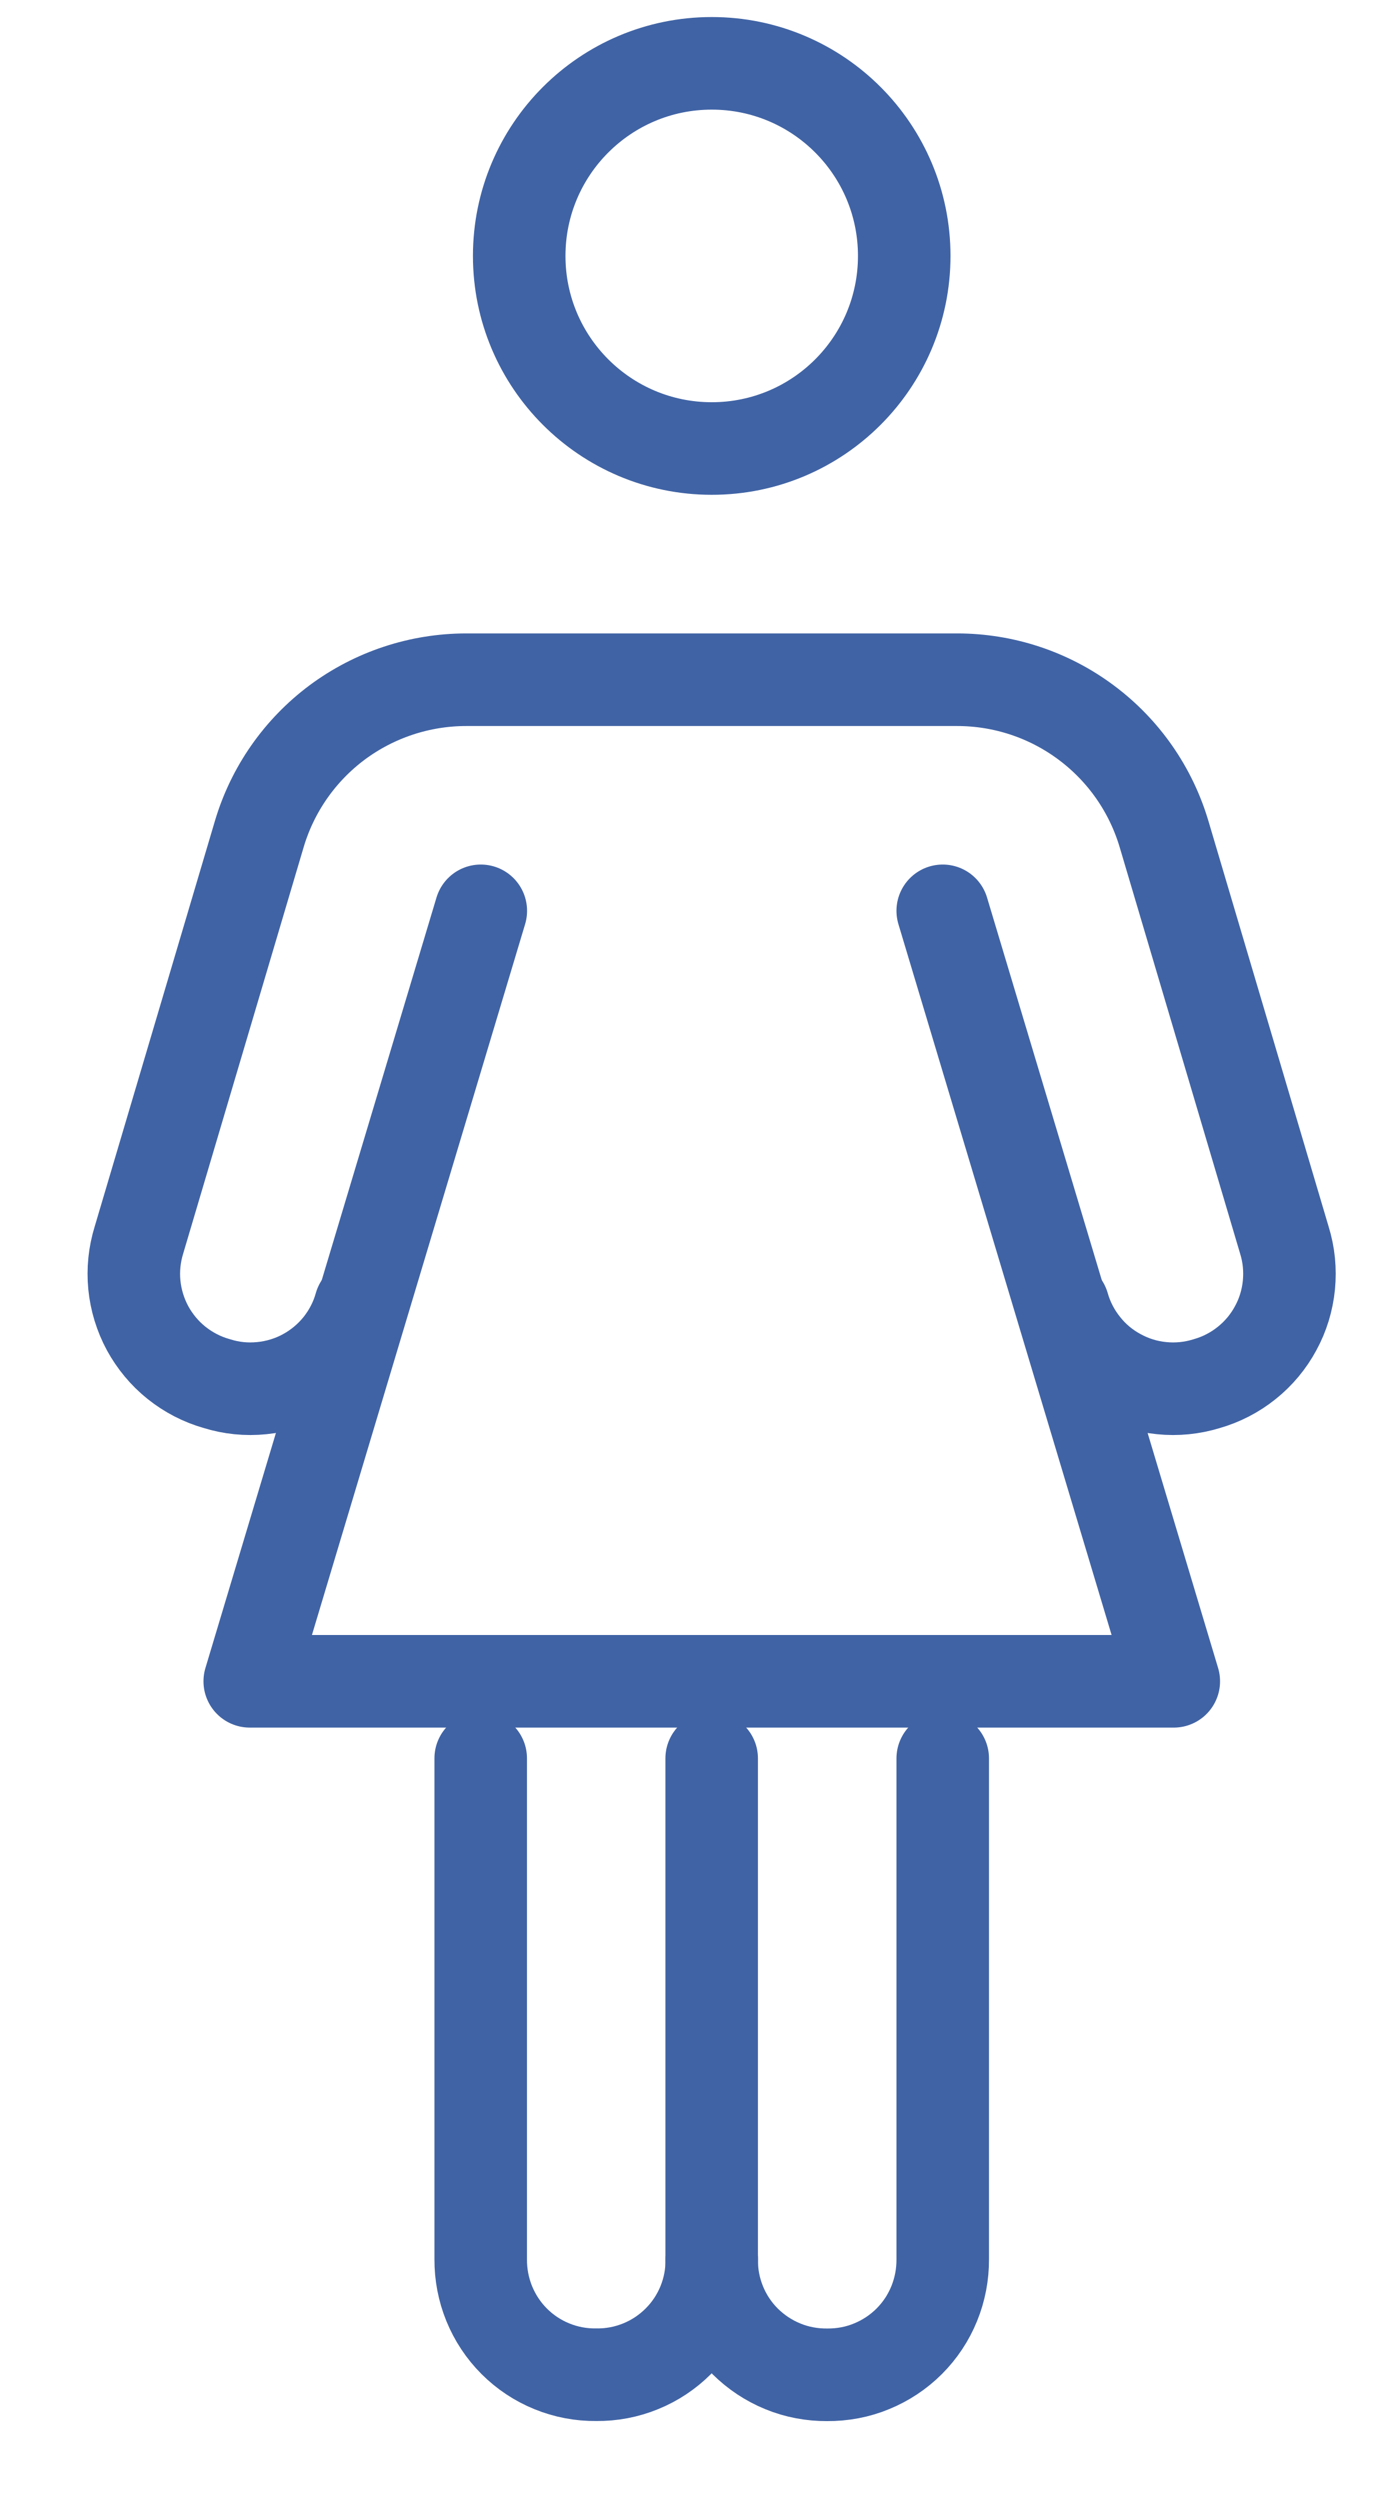
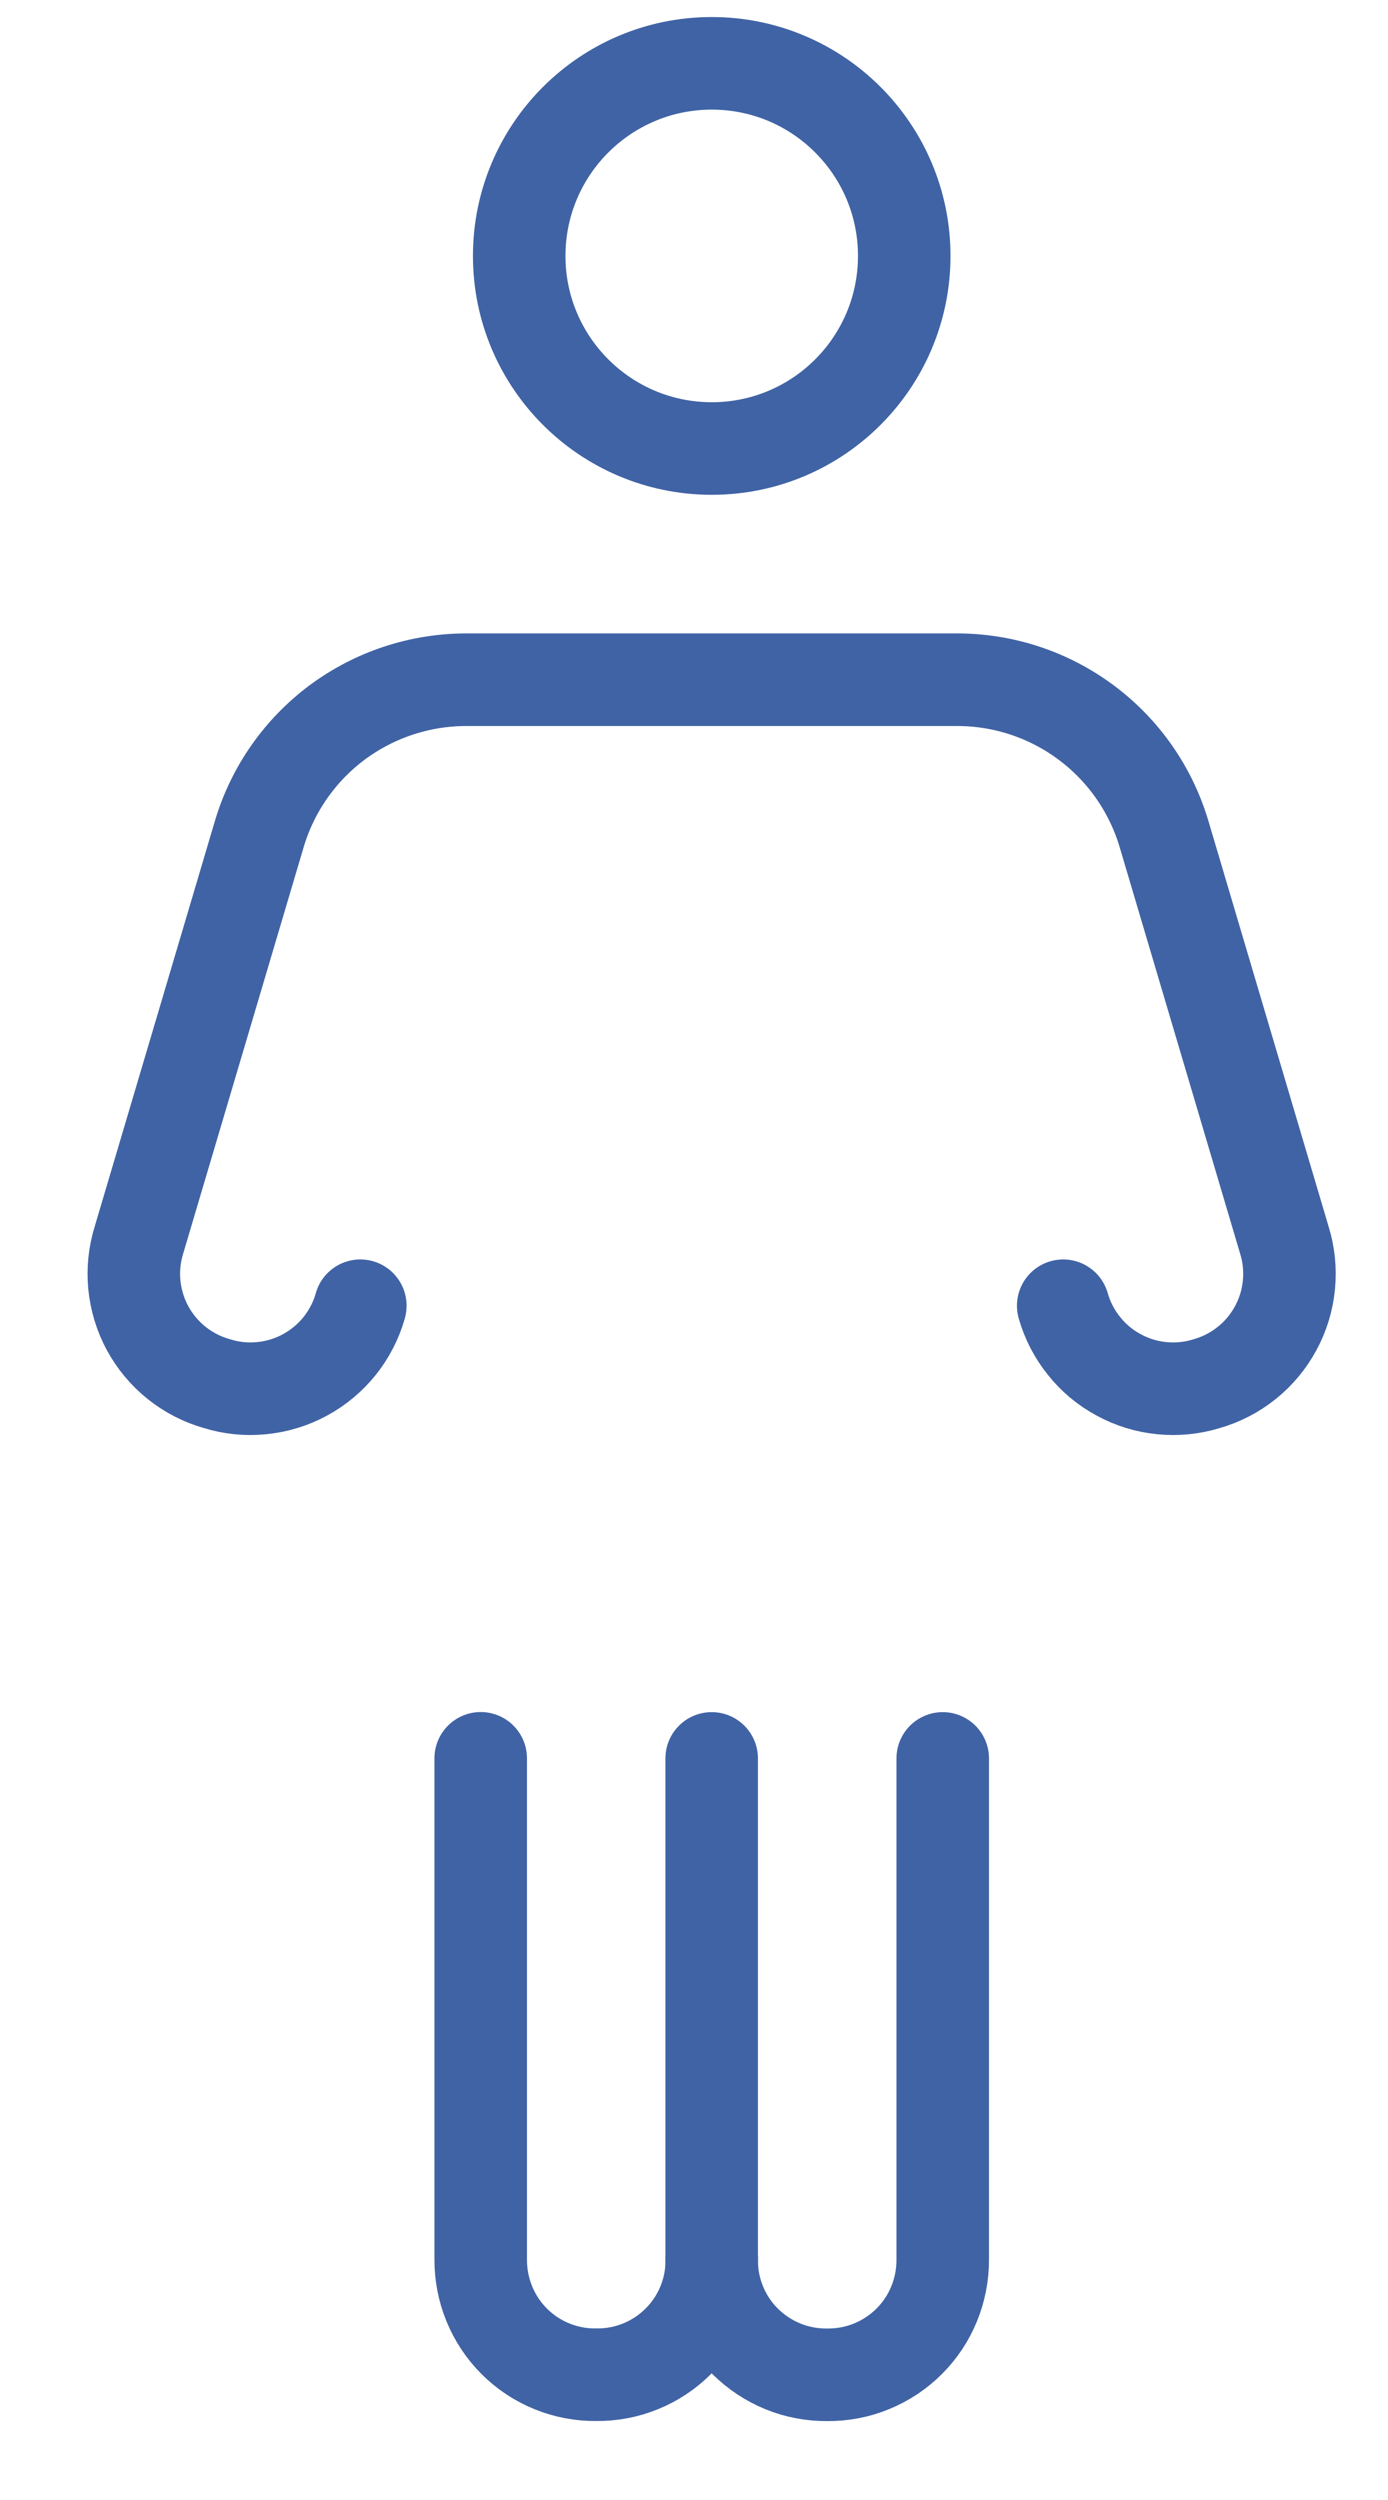
<svg xmlns="http://www.w3.org/2000/svg" width="15" height="27" viewBox="0 0 15 27" fill="none">
  <path d="M5.195 18.99V24.399C5.194 24.564 5.225 24.727 5.287 24.879C5.349 25.031 5.441 25.17 5.557 25.286C5.673 25.402 5.811 25.494 5.964 25.556C6.116 25.618 6.279 25.649 6.444 25.647C6.608 25.649 6.771 25.618 6.923 25.556C7.076 25.494 7.214 25.402 7.33 25.286C7.447 25.17 7.539 25.031 7.601 24.879C7.663 24.727 7.694 24.564 7.692 24.399" stroke="#4063A5" stroke-miterlimit="10" stroke-linecap="round" />
  <path d="M7.691 18.991V24.399C7.689 24.564 7.72 24.727 7.782 24.879C7.844 25.032 7.936 25.17 8.052 25.286C8.169 25.402 8.307 25.494 8.459 25.556C8.612 25.619 8.775 25.649 8.939 25.648C9.104 25.649 9.267 25.619 9.419 25.556C9.571 25.494 9.71 25.402 9.826 25.286C9.942 25.17 10.034 25.032 10.096 24.879C10.158 24.727 10.189 24.564 10.188 24.399V18.991M3.894 14.102C3.85 14.26 3.773 14.408 3.671 14.536C3.568 14.664 3.44 14.771 3.296 14.849C3.151 14.928 2.992 14.976 2.829 14.992C2.665 15.009 2.5 14.992 2.343 14.943C2.184 14.898 2.037 14.822 1.908 14.719C1.78 14.617 1.674 14.489 1.595 14.345C1.517 14.2 1.468 14.041 1.452 13.877C1.436 13.714 1.453 13.549 1.502 13.391L2.802 9.008C2.945 8.526 3.24 8.104 3.643 7.803C4.047 7.503 4.536 7.341 5.039 7.341H10.344C10.846 7.341 11.336 7.503 11.739 7.804C12.142 8.104 12.437 8.527 12.58 9.009L13.88 13.393C13.929 13.55 13.945 13.715 13.929 13.879C13.913 14.042 13.865 14.201 13.786 14.345C13.708 14.49 13.601 14.618 13.473 14.72C13.345 14.823 13.197 14.899 13.039 14.944C12.882 14.992 12.717 15.009 12.554 14.992C12.39 14.976 12.232 14.927 12.088 14.848C11.943 14.77 11.816 14.664 11.714 14.535C11.611 14.407 11.535 14.26 11.49 14.102" stroke="#4063A5" stroke-miterlimit="10" stroke-linecap="round" />
  <path d="M7.692 4.844C8.841 4.844 9.772 3.913 9.772 2.764C9.772 1.615 8.841 0.684 7.692 0.684C6.543 0.684 5.611 1.615 5.611 2.764C5.611 3.913 6.543 4.844 7.692 4.844Z" stroke="#4063A5" stroke-miterlimit="10" stroke-linecap="round" />
-   <path d="M5.196 9.837L2.699 18.158H12.685L10.188 9.837" stroke="#4063A5" stroke-linecap="round" stroke-linejoin="round" />
</svg>